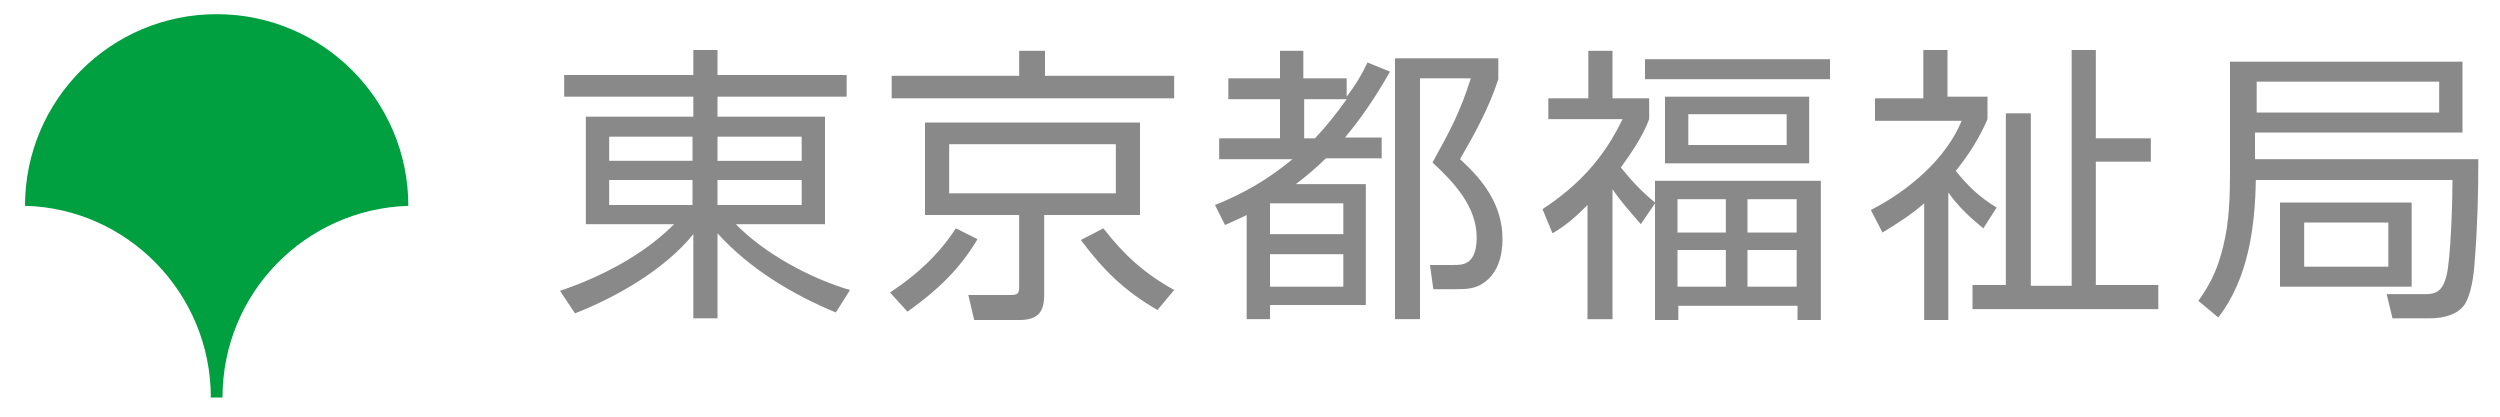
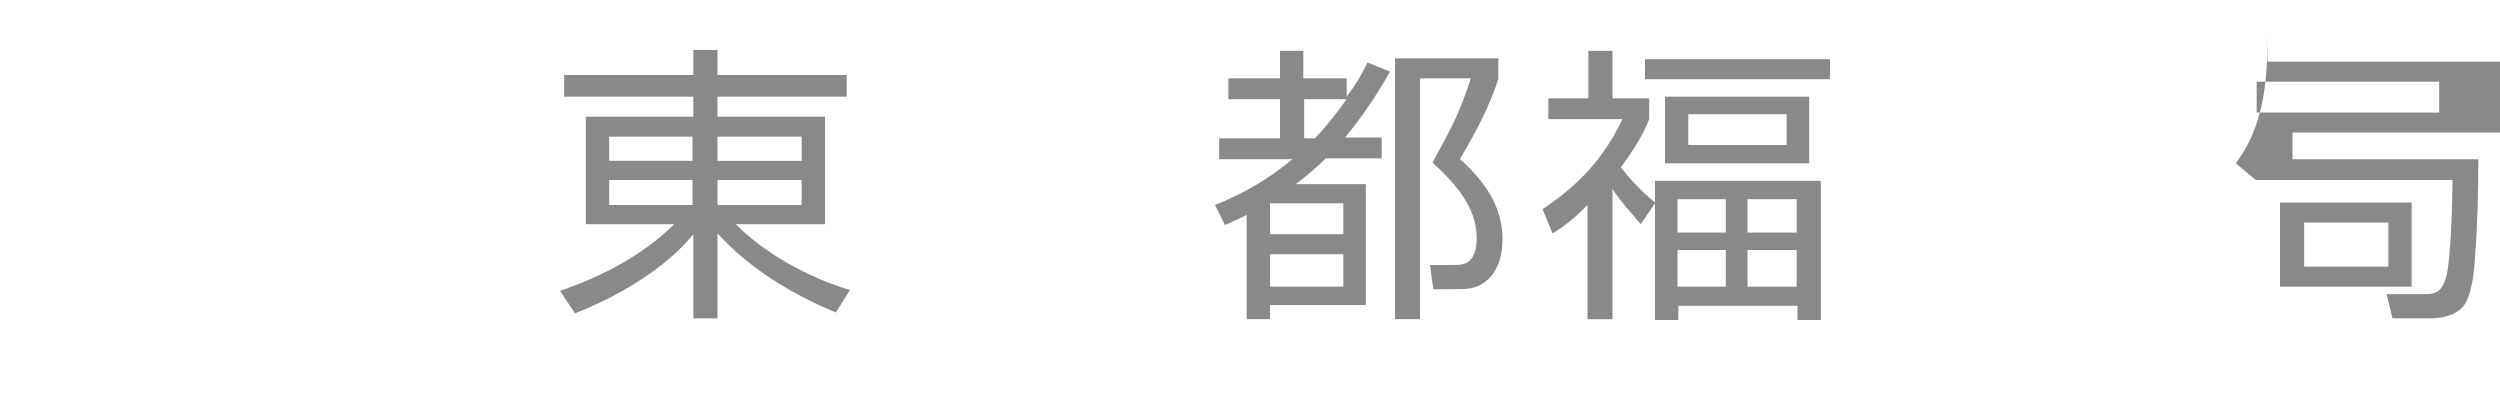
<svg xmlns="http://www.w3.org/2000/svg" version="1.1" id="レイヤー_1" x="0px" y="0px" viewBox="0 0 300 50" style="enable-background:new 0 0 300 50;" xml:space="preserve">
  <style type="text/css">
	.st0{fill:#898989;}
	.st1{fill:#00A040;}
</style>
  <g>
    <g id="福祉局ロゴ">
      <path class="st0" d="M101.6,11.6H86.1V14H99v12.9H88.3c3.4,3.5,8.9,6.5,13.7,7.9l-1.7,2.7c-5.3-2.2-10.4-5.3-14.2-9.5v10.2h-2.9    V28.1c-3.4,4.2-9.1,7.5-14.2,9.5l-1.8-2.7c5-1.7,10-4.3,13.7-8H70.3V14h12.9v-2.4H67.7V9h15.5v-3h2.9v3h15.5V11.6z M73.1,19.3h10    v-2.9h-10V19.3z M73.1,24.6h10v-3h-10V24.6z M86.1,16.4v2.9h10.1v-2.9H86.1z M86.1,21.6v3h10.1v-3H86.1z" />
-       <path class="st0" d="M108.9,37.4l-2.1-2.3c3.2-2.1,5.9-4.6,7.9-7.7l2.6,1.3C115.1,32.4,112.4,34.9,108.9,37.4z M140.9,11.8H107    V9.1h15.3v-3h3.1v3h15.5V11.8z M136.8,25.8h-11.5v9.6c0,2.1-0.8,3-3,3h-5.4l-0.7-3h4.9c1,0,1.2-0.1,1.2-1v-8.6H111V14.7h25.8V25.8    z M113.9,17.3v5.9h20v-5.9H113.9z M129.7,28.8l2.7-1.4c2.5,3.2,4.9,5.4,8.5,7.4l-2,2.4C134.9,34.9,132.4,32.4,129.7,28.8z" />
      <path class="st0" d="M164.1,7.5l2.7,1.1c-1.6,2.8-3.3,5.4-5.4,7.9h4.4v2.5h-6.7c-1.1,1.1-2.3,2.1-3.6,3.1h8.4v14.5h-11.5v1.7h-2.8    V25.8c-0.8,0.4-1.7,0.8-2.6,1.2l-1.2-2.4c3.5-1.4,6.4-3.1,9.3-5.5h-8.8v-2.5h7.3v-4.7h-6.2V9.4h6.2V6.1h2.8v3.3h5.2v2.2    C162.6,10.3,163.4,9,164.1,7.5z M152.4,24.4v3.7h8.8v-3.7H152.4z M152.4,30.5v3.9h8.8v-3.9H152.4z M156.5,11.9v4.7h1.3    c1.4-1.5,2.6-3,3.8-4.7H156.5z M179.8,9.5c-1.1,3.4-2.8,6.5-4.6,9.6c2.9,2.6,5.1,5.6,5.1,9.6c0,1.9-0.5,4-2.2,5.2    c-1.1,0.8-2.2,0.8-3.5,0.8H172l-0.4-2.9l2.6,0c1,0,1.8,0,2.4-0.8c0.5-0.7,0.6-1.7,0.6-2.5c0-3.7-2.7-6.6-5.3-9    c2.1-3.8,3.3-6,4.6-10.1h-6.1v28.9h-3V7h12.4V9.5z" />
      <path class="st0" d="M193.4,38.3h-2.9V24.6c-1.4,1.4-2.5,2.4-4.2,3.4l-1.2-2.9c4.4-2.9,7.4-6.2,9.6-10.8h-8.9v-2.5h4.8V6.1h2.9    v5.7h4.4v2.5c-0.8,2.1-2.1,4-3.4,5.8c1.3,1.6,2.5,2.9,4.1,4.2v-2.6h19.9v16.7h-2.8v-1.7h-14.3v1.7h-2.8v-14l-1.7,2.5    c-1.2-1.4-2.4-2.7-3.4-4.2V38.3z M219.6,9.5h-22.2V7.1h22.2V9.5z M217.1,19.6h-17.3v-8h17.3V19.6z M201.3,23.9v4h5.8v-4H201.3z     M201.3,30v4.4h5.8V30H201.3z M202.6,13.7v3.7h11.8v-3.7H202.6z M209.7,23.9v4h5.9v-4H209.7z M209.7,30v4.4h5.9V30H209.7z" />
-       <path class="st0" d="M233.8,38.4h-2.9v-14c-1.6,1.4-3.2,2.4-5,3.5l-1.4-2.7c4.5-2.3,9-6.1,10.9-10.7H225v-2.7h5.8V6h2.9v5.6h4.8    v2.7c-1,2.3-2.2,4.2-3.8,6.2c1.3,1.7,3,3.3,4.9,4.4l-1.6,2.5c-1.6-1.3-3-2.6-4.2-4.3V38.4z M251.5,6v10.6h6.6v2.8h-6.6v14.8h7.5    v2.9h-22.3v-2.9h4V13.6h3v20.7h4.9V6H251.5z" />
-       <path class="st0" d="M297.4,19.1c0,4-0.1,7.9-0.4,11.8c-0.1,1.6-0.3,3.7-1,5.2c-0.7,1.6-2.7,2.1-4.4,2.1h-4.5l-0.7-2.9l4.5,0    c1.3,0,2.2-0.2,2.7-2.3c0.5-2.1,0.7-9,0.7-11.4h-23.6c-0.1,5.7-0.9,11.8-4.5,16.5l-2.4-2c1.6-2.2,2.4-4.1,3-6.6    c0.7-2.8,0.8-5.9,0.8-8.8V7.4h27.9v8.5h-24.9v3.2H297.4z M270.8,9.8v3.7h21.9V9.8H270.8z M289.4,34.4h-15.8V24.3h15.8V34.4z     M276.5,26.7V32h10.1v-5.3H276.5z" />
+       <path class="st0" d="M297.4,19.1c0,4-0.1,7.9-0.4,11.8c-0.1,1.6-0.3,3.7-1,5.2c-0.7,1.6-2.7,2.1-4.4,2.1h-4.5l-0.7-2.9l4.5,0    c1.3,0,2.2-0.2,2.7-2.3c0.5-2.1,0.7-9,0.7-11.4h-23.6l-2.4-2c1.6-2.2,2.4-4.1,3-6.6    c0.7-2.8,0.8-5.9,0.8-8.8V7.4h27.9v8.5h-24.9v3.2H297.4z M270.8,9.8v3.7h21.9V9.8H270.8z M289.4,34.4h-15.8V24.3h15.8V34.4z     M276.5,26.7V32h10.1v-5.3H276.5z" />
    </g>
    <g id="福祉局用シンボルマーク">
      <g>
-         <path class="st1" d="M25.3,47.7h1.4c0-12.5,9.9-22.6,22.3-23c0,0,0,0,0,0c0-12.7-10.3-23-23-23c-12.7,0-23,10.3-23,23     c0,0,0,0,0,0C15.3,25,25.3,35.2,25.3,47.7z" />
-       </g>
+         </g>
    </g>
  </g>
</svg>